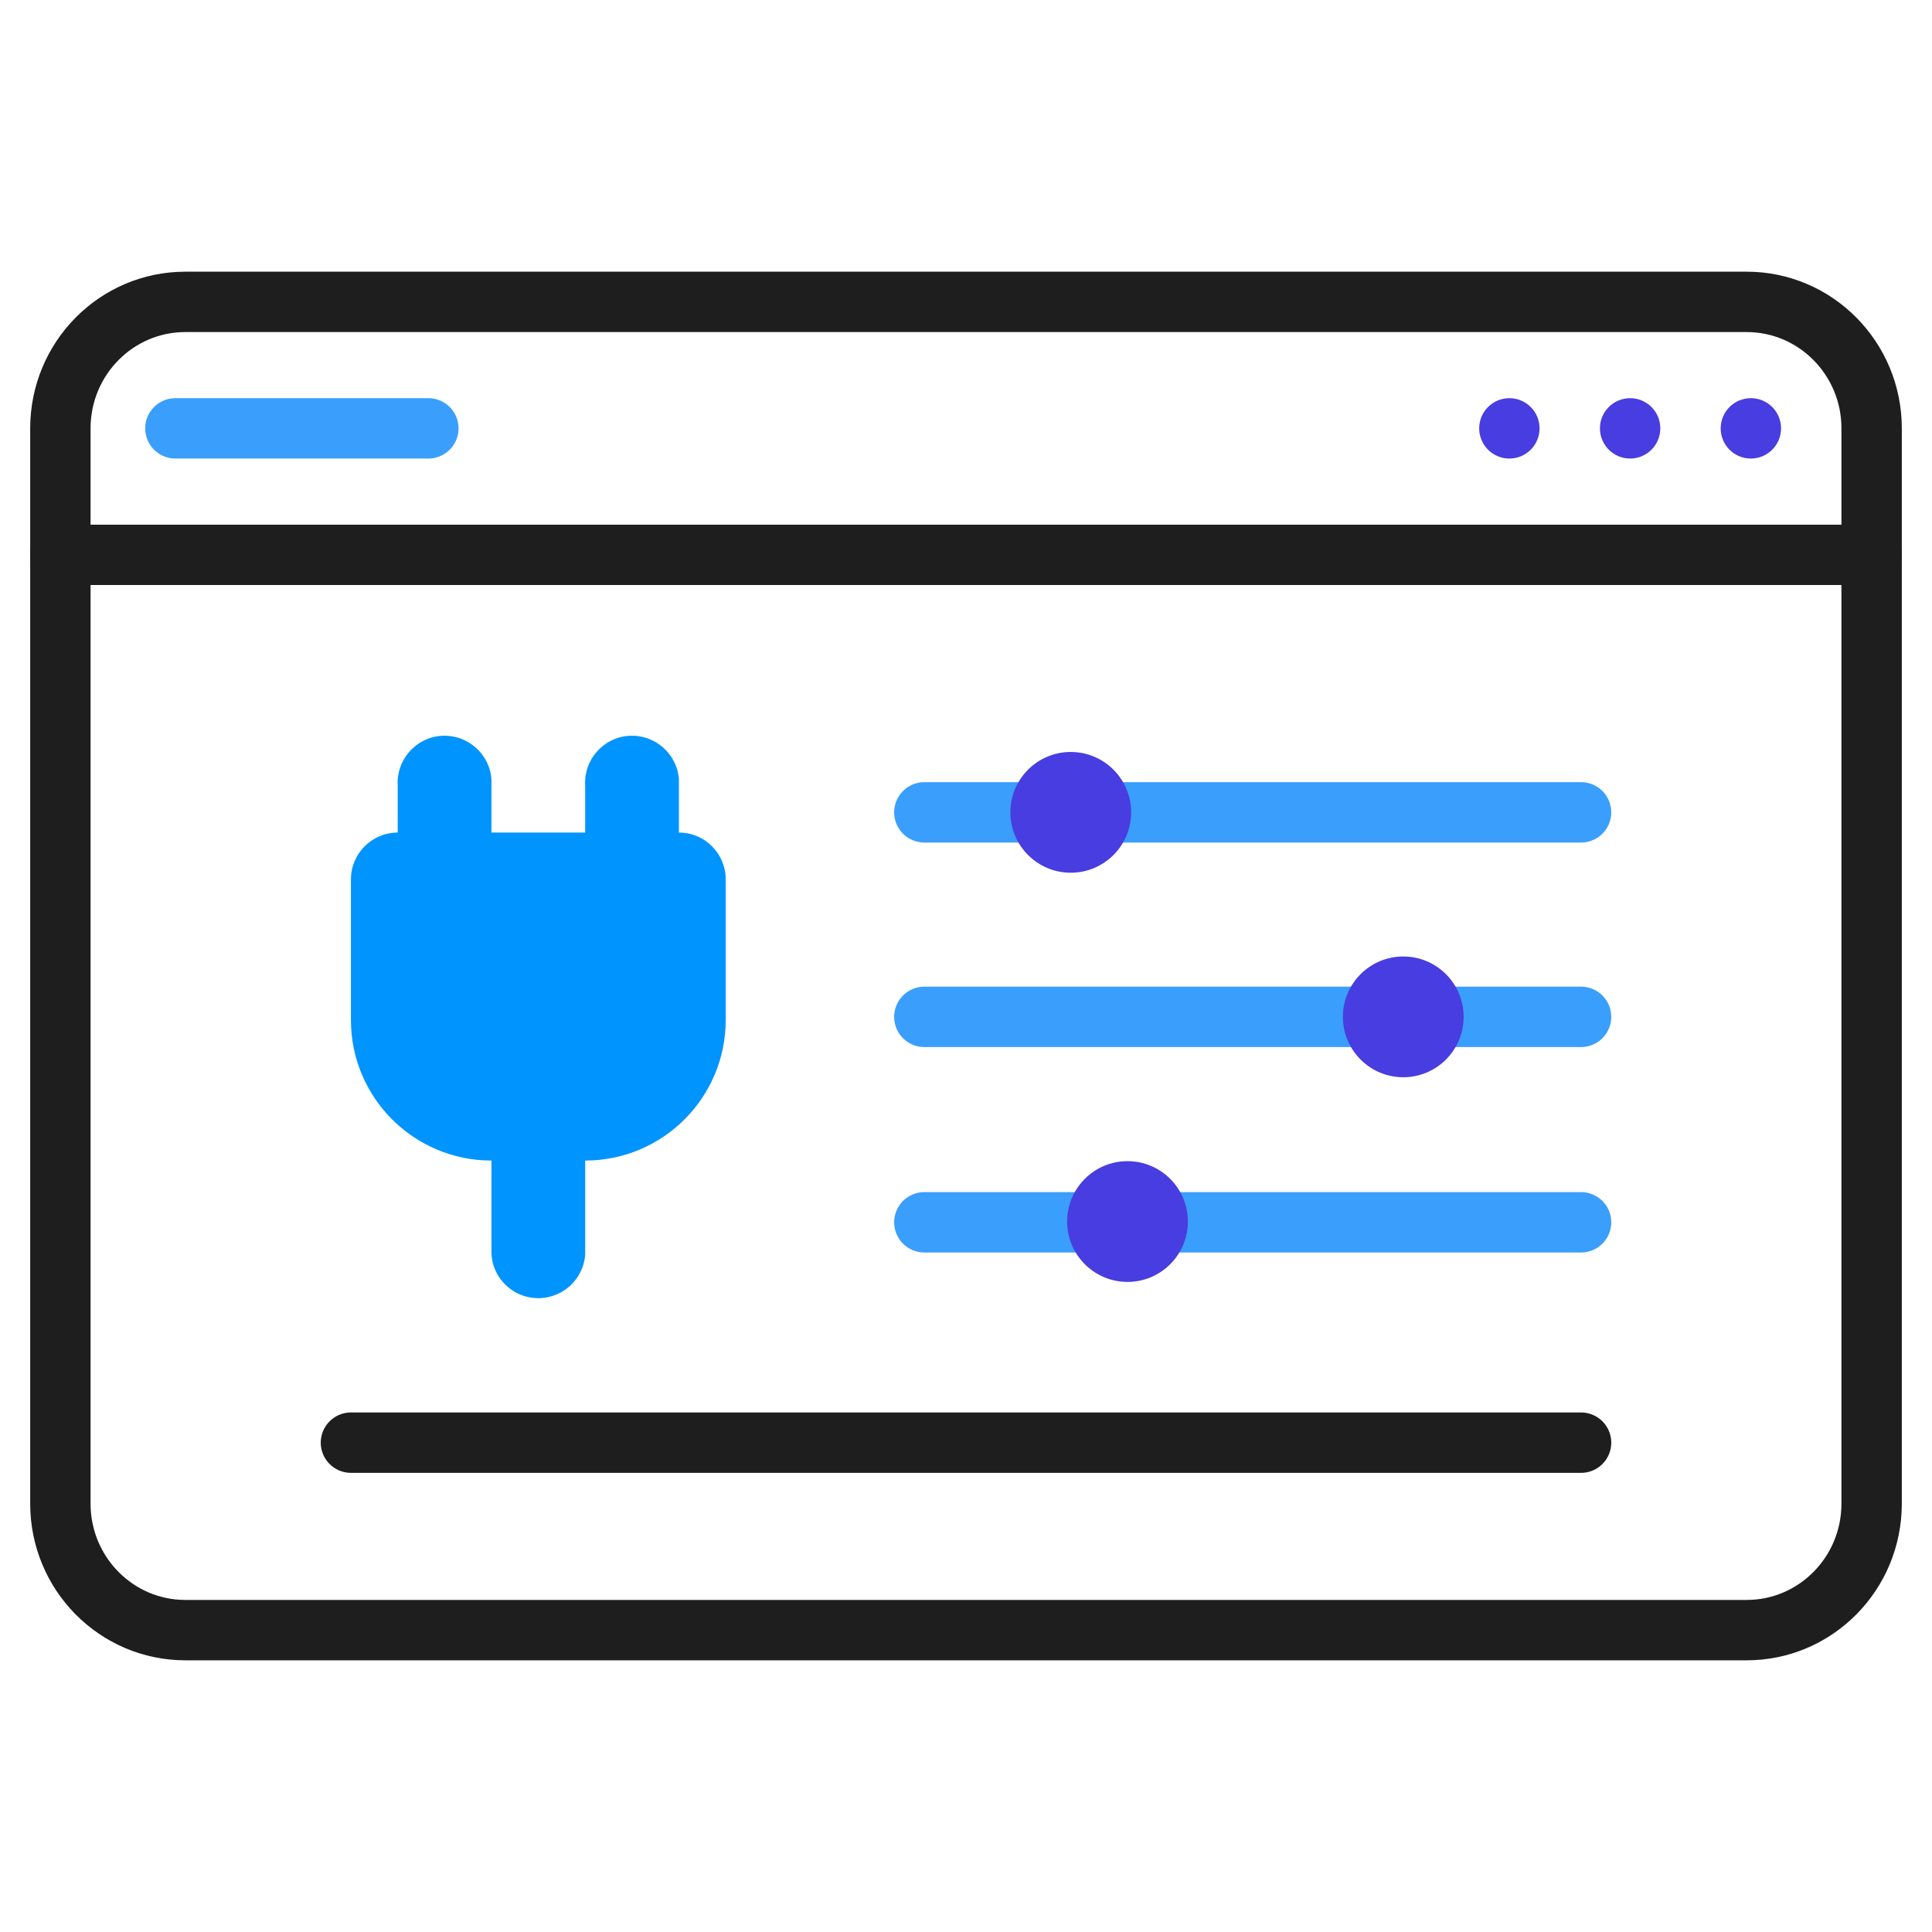
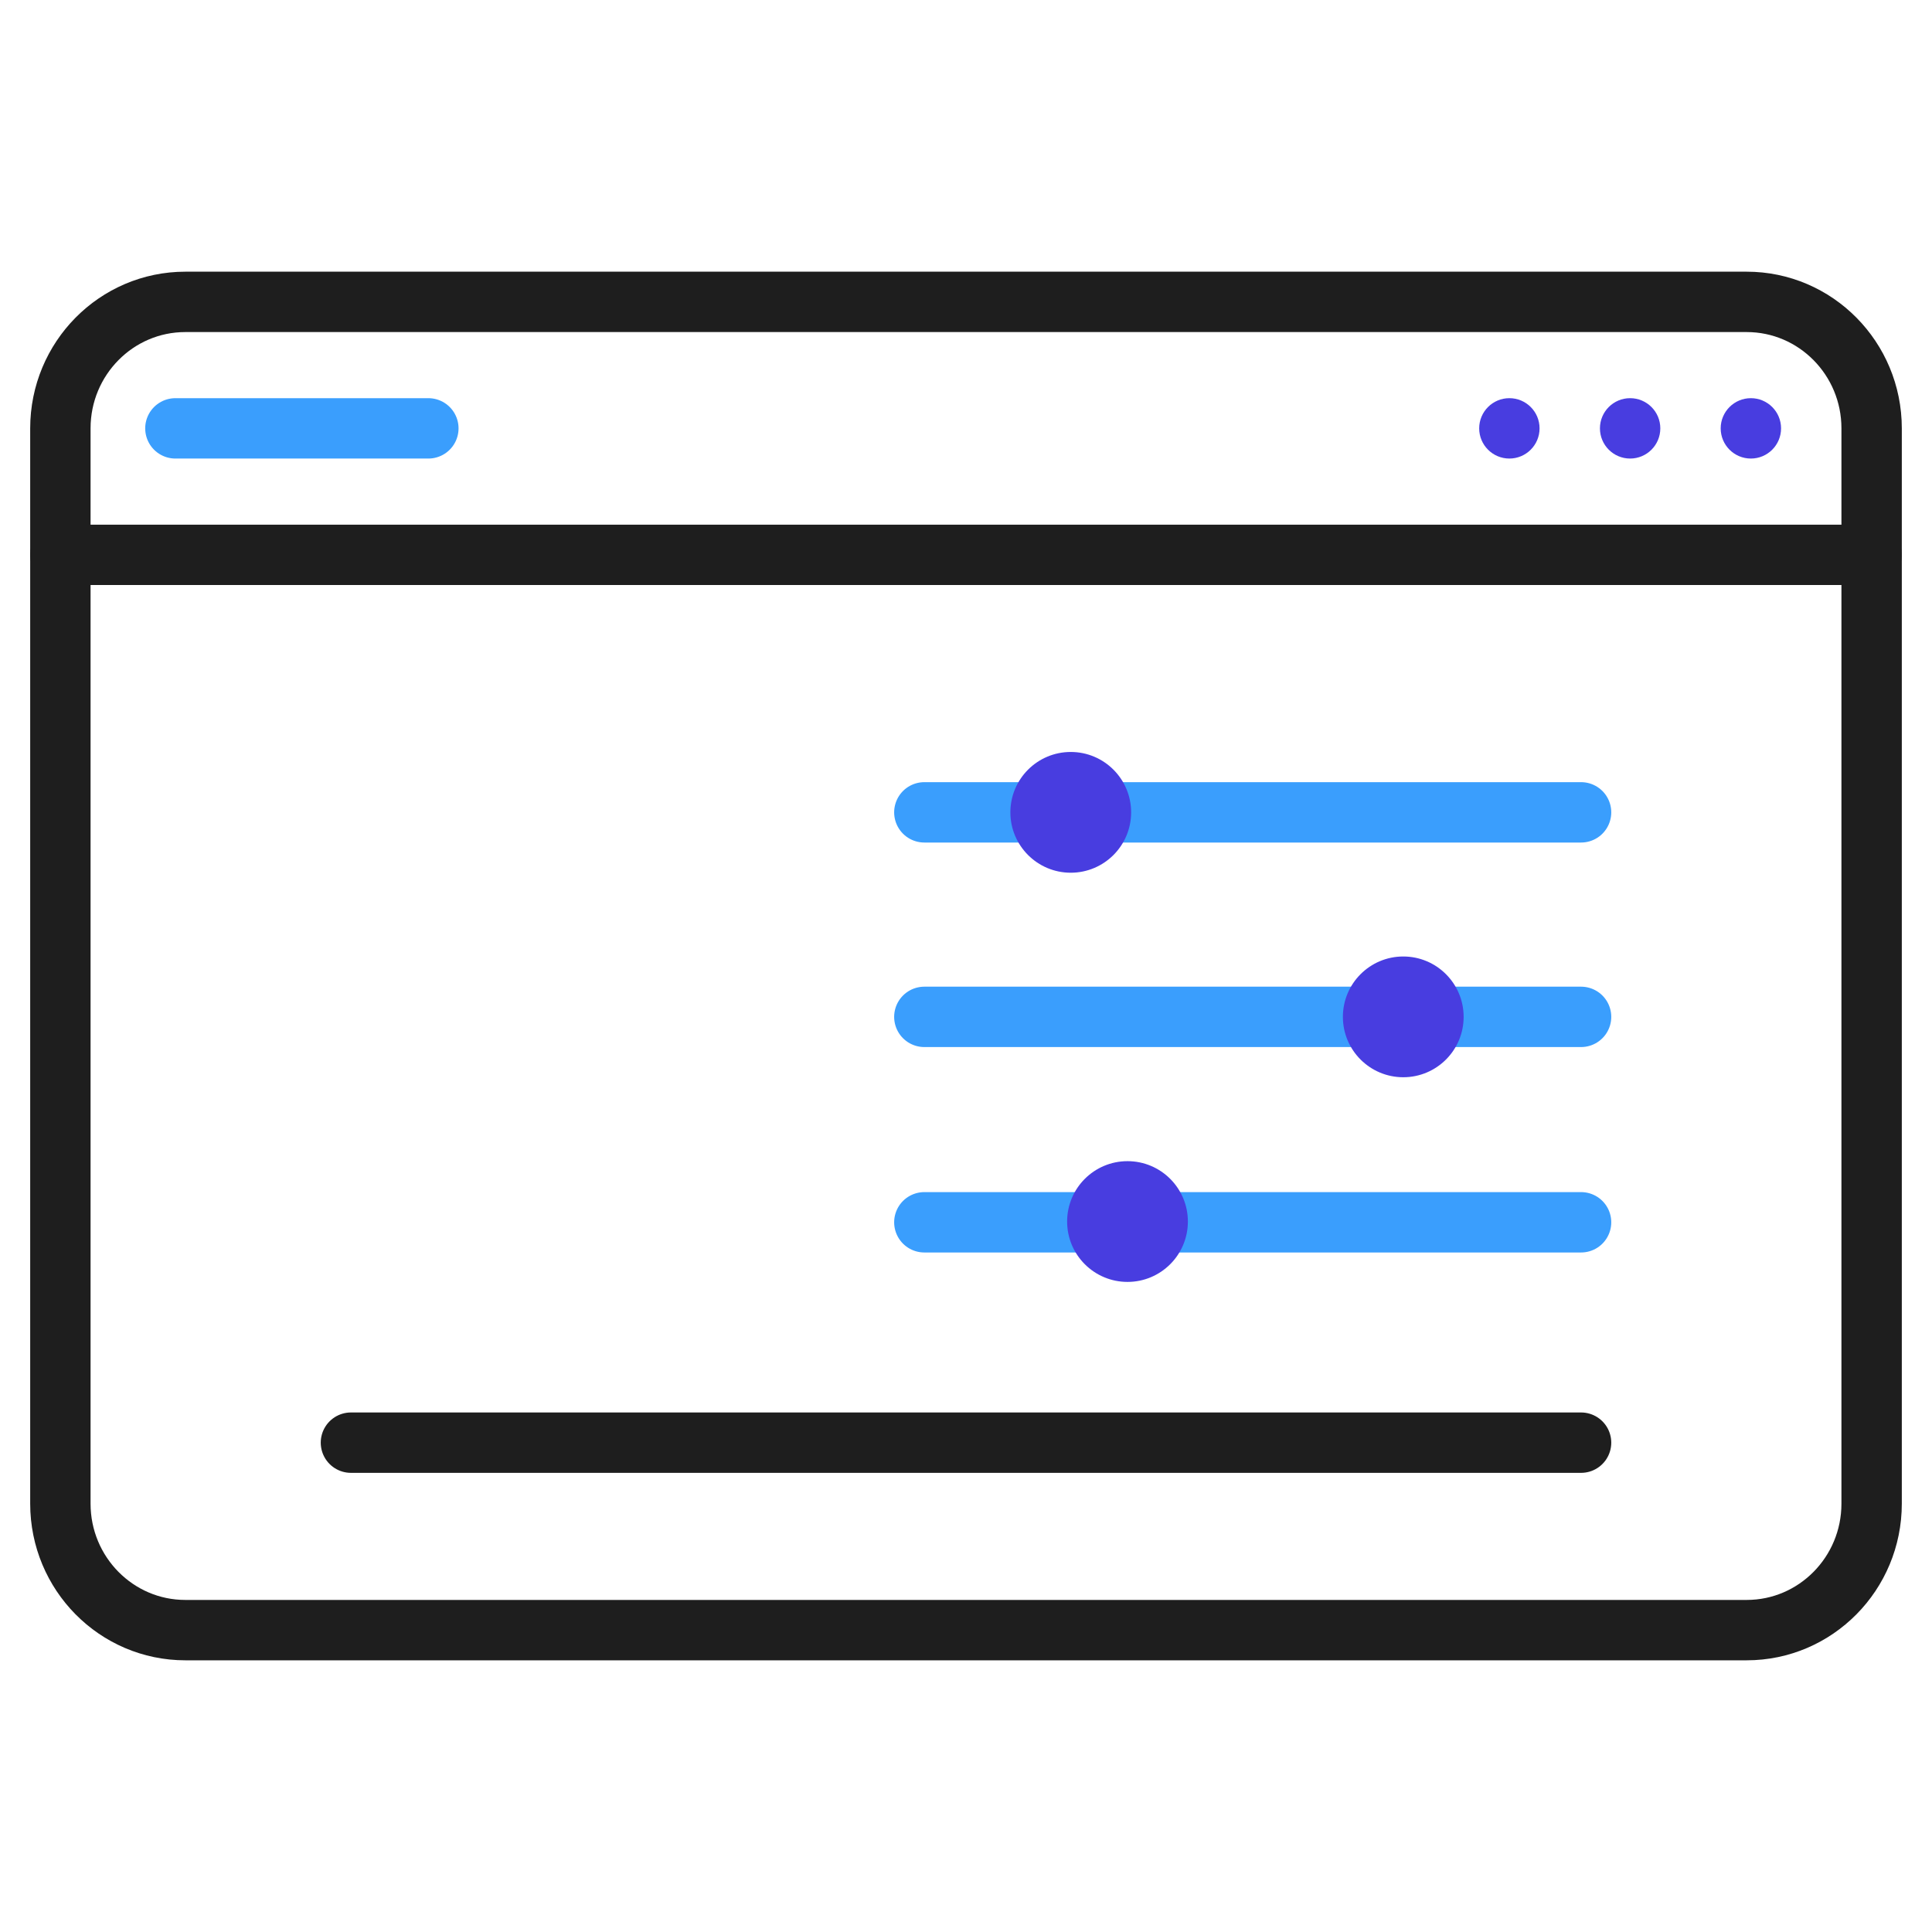
<svg xmlns="http://www.w3.org/2000/svg" id="Layer_1" viewBox="0 0 128 128">
  <defs>
    <style>.cls-1,.cls-2{fill:none;}.cls-1,.cls-2,.cls-3{stroke-linecap:round;stroke-linejoin:round;stroke-width:4px;}.cls-1,.cls-3{stroke:#3a9efd;}.cls-2{stroke:#1e1e1e;}.cls-4,.cls-3{fill:#483de0;}.cls-5{fill:#0094ff;fill-rule:evenodd;}</style>
  </defs>
  <g>
    <path class="cls-3" d="M61.24,53.82h43.51" />
    <path class="cls-3" d="M61.24,67.37h43.51" />
    <path class="cls-3" d="M61.24,80.98h43.51" />
    <circle class="cls-4" cx="70.94" cy="53.82" r="4" />
    <circle class="cls-4" cx="92.97" cy="67.37" r="4" />
    <circle class="cls-4" cx="74.7" cy="80.93" r="4" />
  </g>
-   <path class="cls-5" d="M38.77,55.16v-3.1c-.11-1.71,1.19-3.2,2.9-3.31,1.71-.11,3.2,1.19,3.31,2.9,0,.14,0,.27,0,.41v3.1c1.71,0,3.1,1.39,3.1,3.1v9.32c0,5.14-4.17,9.31-9.31,9.31h0v6.21c-.11,1.71-1.59,3.01-3.31,2.9-1.56-.1-2.8-1.34-2.9-2.9v-6.21c-5.14,0-9.31-4.17-9.31-9.31h0v-9.32c0-1.71,1.39-3.1,3.1-3.1v-3.1c-.11-1.71,1.19-3.2,2.9-3.31,1.71-.11,3.2,1.19,3.31,2.9,0,.14,0,.27,0,.41v3.1h6.21Z" />
  <line class="cls-2" x1="23.25" y1="95.58" x2="104.75" y2="95.58" />
  <g>
    <path class="cls-2" d="M12.28,20H115.72c4.57,0,8.28,3.75,8.28,8.38V99.62c0,4.63-3.71,8.38-8.28,8.38H12.28c-4.57,0-8.28-3.75-8.28-8.38V28.38c0-4.63,3.71-8.38,8.28-8.38Z" />
    <path class="cls-2" d="M4,36.76H124" />
    <circle class="cls-4" cx="116" cy="28.38" r="2" />
    <circle class="cls-4" cx="108" cy="28.38" r="2" />
    <circle class="cls-4" cx="100" cy="28.38" r="2" />
    <path class="cls-1" d="M11.62,28.38H28.38" />
  </g>
</svg>